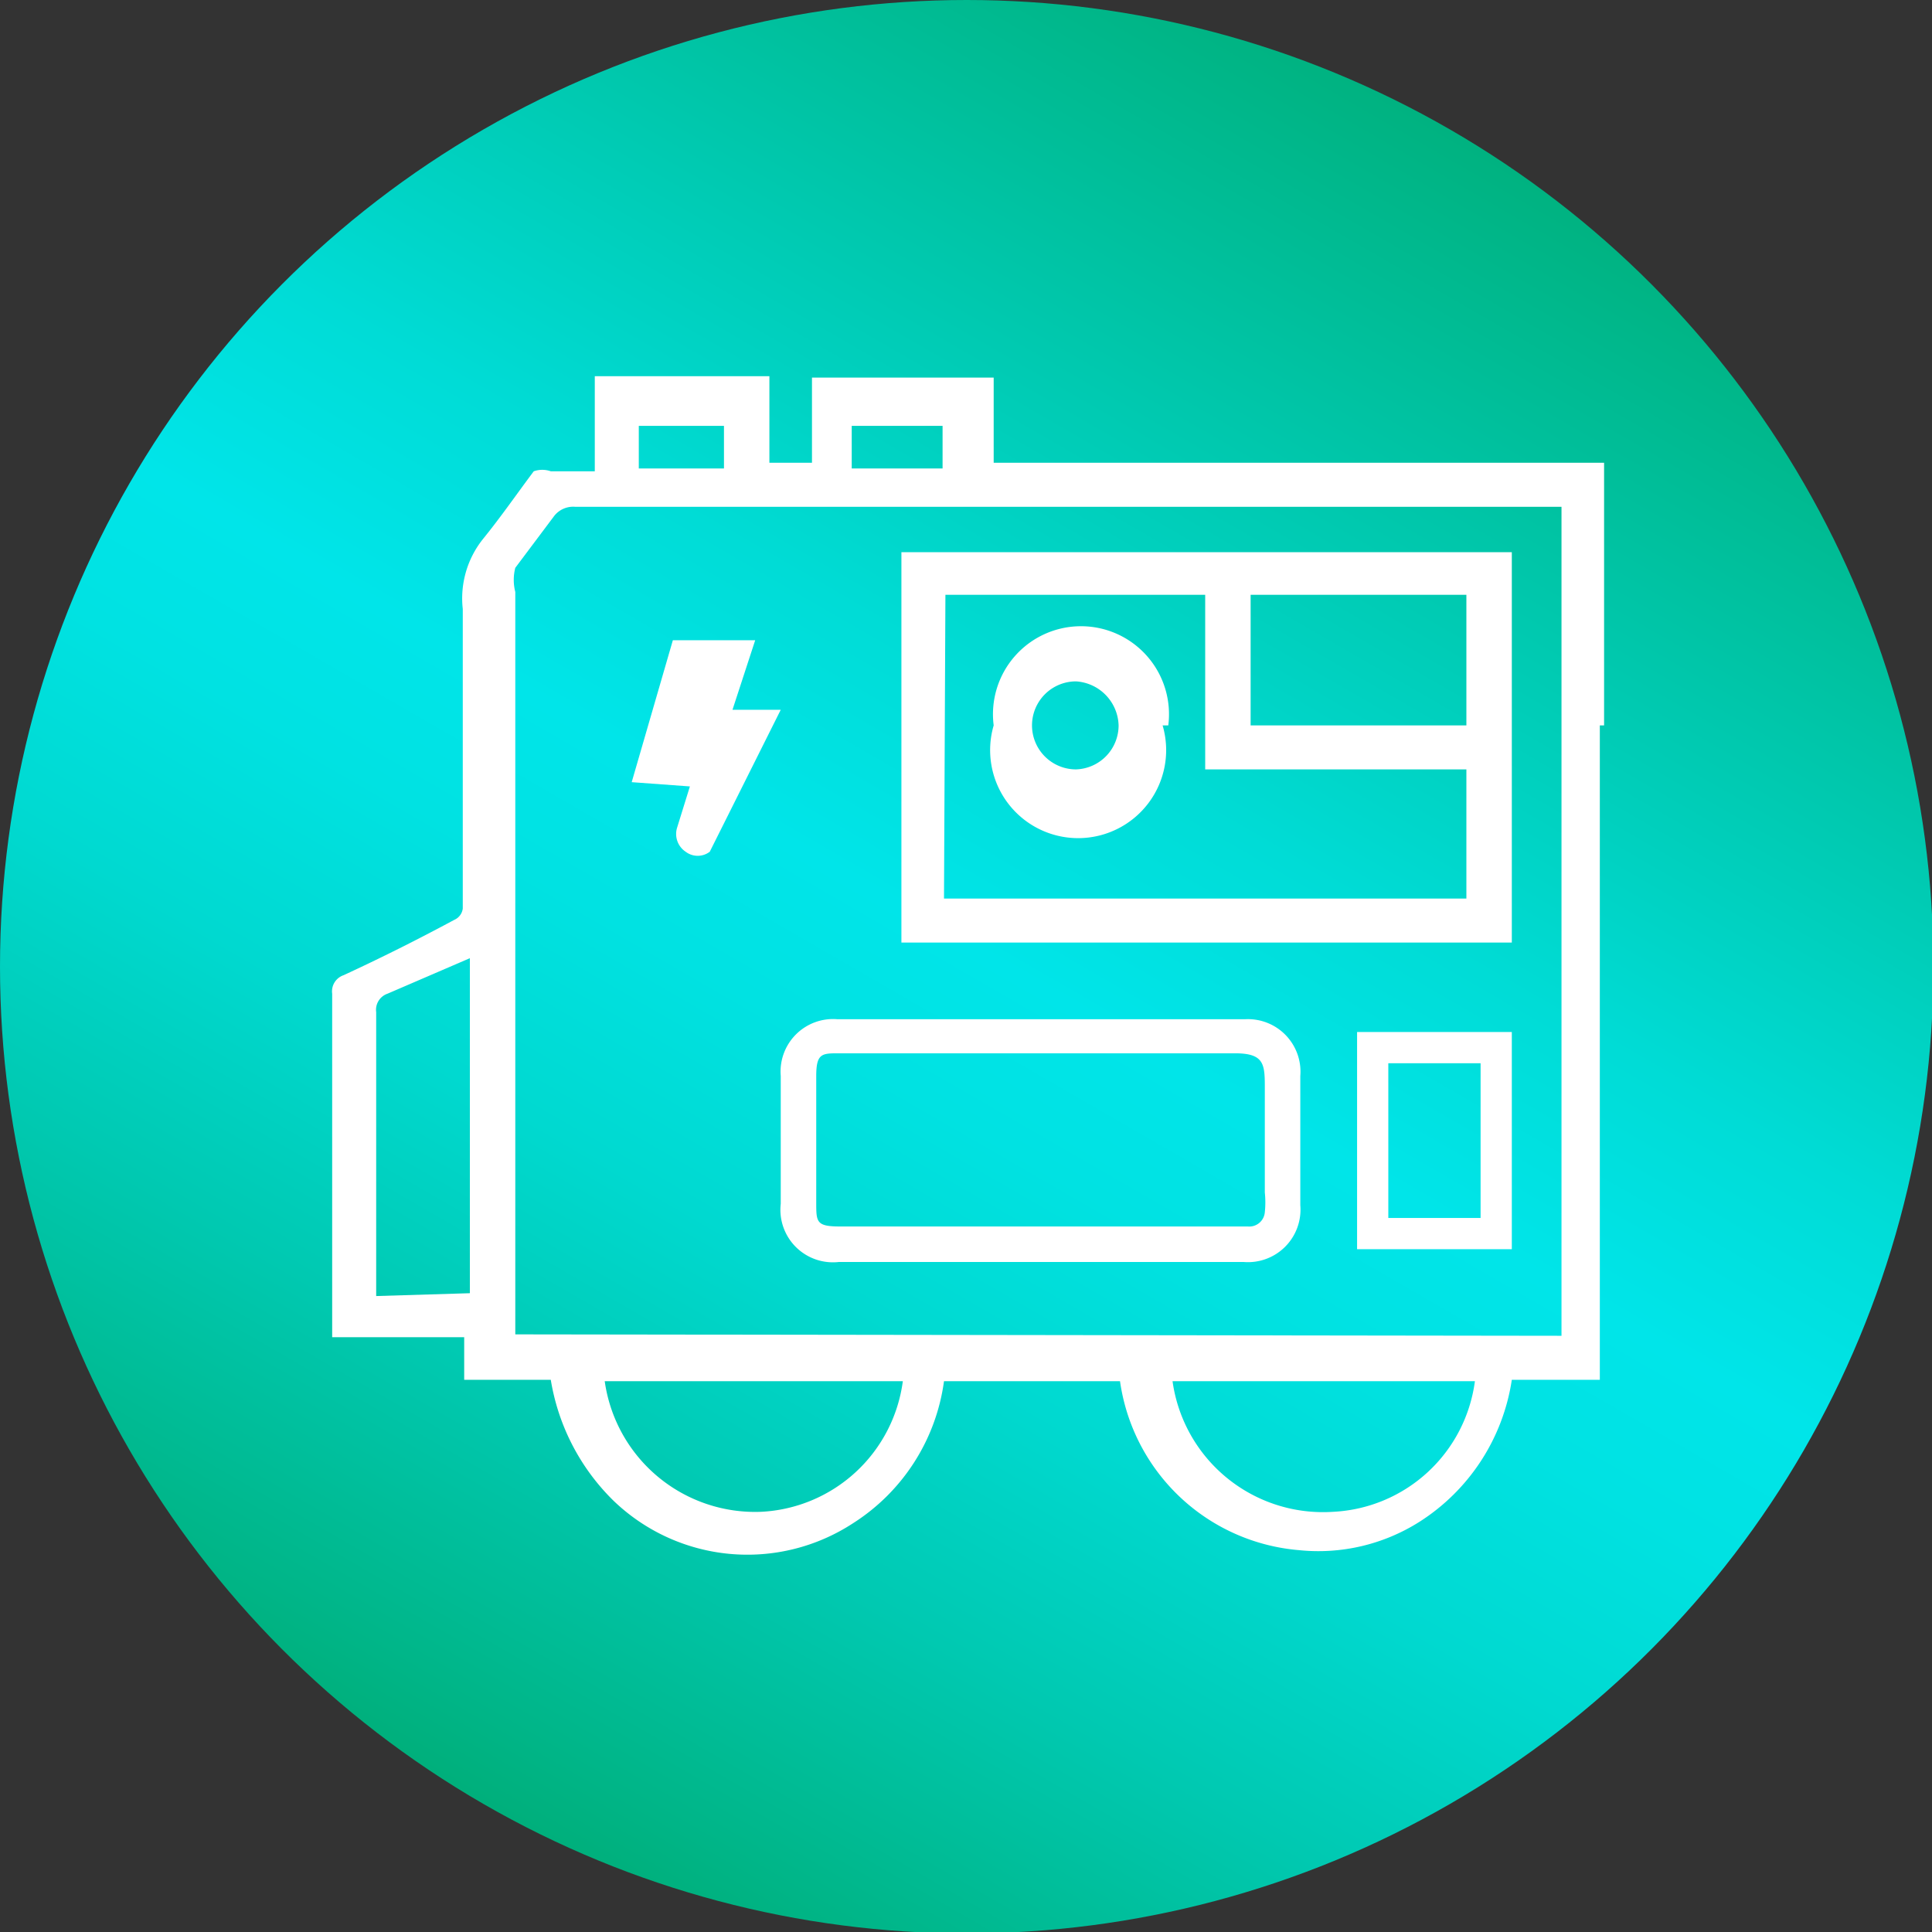
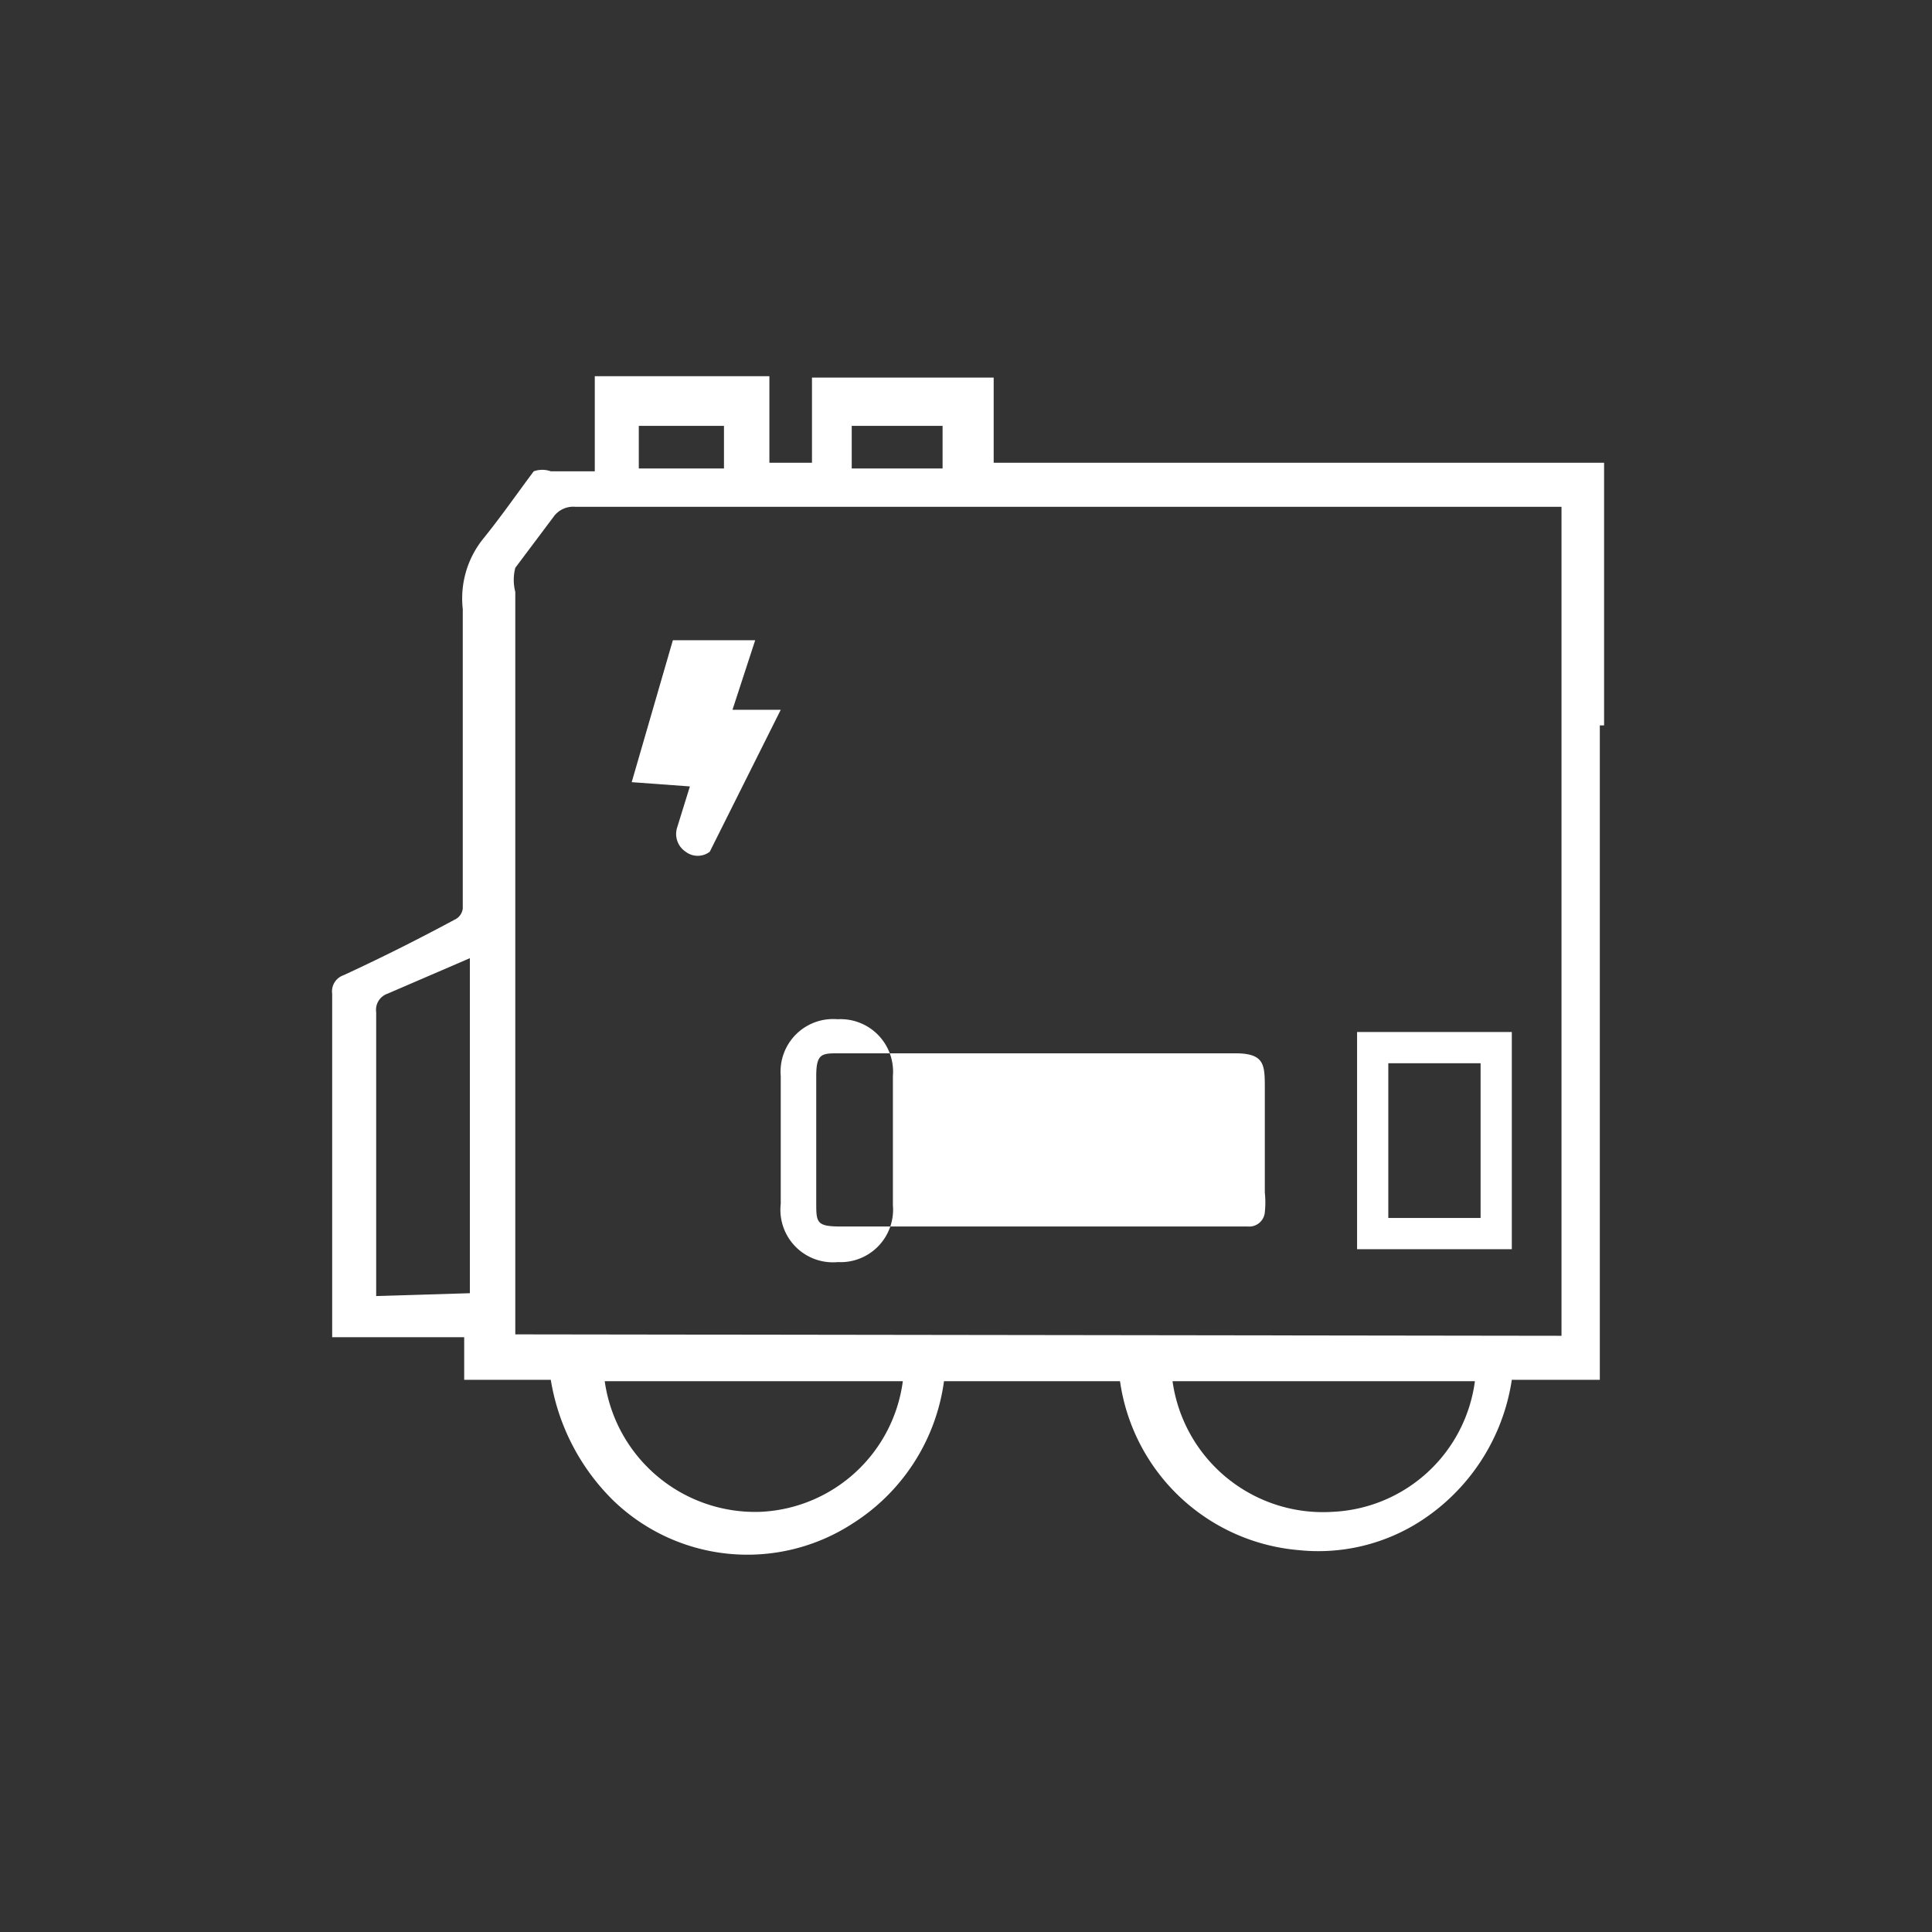
<svg xmlns="http://www.w3.org/2000/svg" id="Capa_1" data-name="Capa 1" viewBox="0 0 13.61 13.61">
  <rect x="0" y="0" width="13.61" height="13.61" fill="#333333" stroke="none" />
  <defs>
    <style>.cls-1{fill:url(#Degradado_sin_nombre_5);}.cls-2{fill:#fff;}</style>
    <linearGradient id="Degradado_sin_nombre_5" x1="3.4" y1="12.7" x2="10.21" y2="0.91" gradientUnits="userSpaceOnUse">
      <stop offset="0" stop-color="#00af7b" />
      <stop offset="0.04" stop-color="#00b587" />
      <stop offset="0.19" stop-color="#00c9b1" />
      <stop offset="0.32" stop-color="#00d9d0" />
      <stop offset="0.43" stop-color="#00e2e2" />
      <stop offset="0.51" stop-color="#00e5e9" />
      <stop offset="0.63" stop-color="#00dcd6" />
      <stop offset="0.85" stop-color="#00c3a3" />
      <stop offset="1" stop-color="#00b280" />
    </linearGradient>
  </defs>
  <title>Iconos</title>
-   <circle class="cls-1" cx="6.81" cy="6.81" r="6.81" />
  <path class="cls-2" d="M11.27,5.11V9.72h-.62a1.44,1.44,0,0,1-.65,1,1.33,1.33,0,0,1-.85.2A1.39,1.39,0,0,1,7.89,9.73H6.65a1.41,1.41,0,0,1-.64,1,1.36,1.36,0,0,1-1.69-.16,1.54,1.54,0,0,1-.44-.85H3.27V9.42H2.34V7a.12.12,0,0,1,.08-.13q.39-.18.78-.39a.1.1,0,0,0,.06-.08c0-.46,0-.92,0-1.37V4.29A.67.67,0,0,1,3.4,3.8c.13-.16.24-.32.36-.48a.18.18,0,0,1,.12,0h.31V2.65H5.42v.61h.3v-.6H7v.6h4.3V5.11ZM11,9.41V3.57H4.05a.17.17,0,0,0-.15.07L3.63,4a.34.34,0,0,0,0,.17c0,1.71,0,3.42,0,5.13v.1Zm-7.69-.3V6.75L2.73,7a.12.12,0,0,0-.08.13v2Zm1.25.62h-.3a1.07,1.07,0,0,0,1.1.92,1.06,1.06,0,0,0,1-.92H4.51Zm4,0h-.3a1.07,1.07,0,0,0,1.13.92,1.06,1.06,0,0,0,1-.92H8.51ZM4.5,3v.3h.6V3Zm2.14.3V3H6v.3Z" />
-   <path class="cls-2" d="M10.65,6.64H6.35V3.89h4.3Zm-4-.31h3.68V5.42H8.49V4.19H6.66Zm3.68-1.22V4.19H8.81v.92Z" />
-   <path class="cls-2" d="M7.33,8.89H5.91a.37.37,0,0,1-.41-.41v-.9a.37.37,0,0,1,.4-.4H8.77a.37.37,0,0,1,.39.4v.91a.37.37,0,0,1-.4.4ZM8.91,7.67c0-.17,0-.25-.21-.25H5.91c-.12,0-.16,0-.16.16v.89c0,.14,0,.17.17.17H8.79a.11.11,0,0,0,.12-.1.66.66,0,0,0,0-.14Z" />
+   <path class="cls-2" d="M7.33,8.89H5.91a.37.37,0,0,1-.41-.41v-.9a.37.37,0,0,1,.4-.4a.37.37,0,0,1,.39.4v.91a.37.37,0,0,1-.4.4ZM8.91,7.67c0-.17,0-.25-.21-.25H5.91c-.12,0-.16,0-.16.16v.89c0,.14,0,.17.17.17H8.79a.11.11,0,0,0,.12-.1.66.66,0,0,0,0-.14Z" />
  <path class="cls-2" d="M4.45,5.51l.29-1h.58L5.16,5H5.5s0,0,0,0l-.42.84L5,6a.14.14,0,0,1-.17,0,.15.15,0,0,1-.06-.17l.09-.29Z" />
  <path class="cls-2" d="M10.65,8.8H9.56V7.27h1.09Zm-.22-.22V7.49H9.78V8.58Z" />
-   <path class="cls-2" d="M8.19,5.11A.62.62,0,1,1,7,5.11a.62.62,0,1,1,1.23,0Zm-.31,0a.32.32,0,0,0-.3-.31.31.31,0,0,0,0,.62A.31.31,0,0,0,7.88,5.11Z" />
</svg>